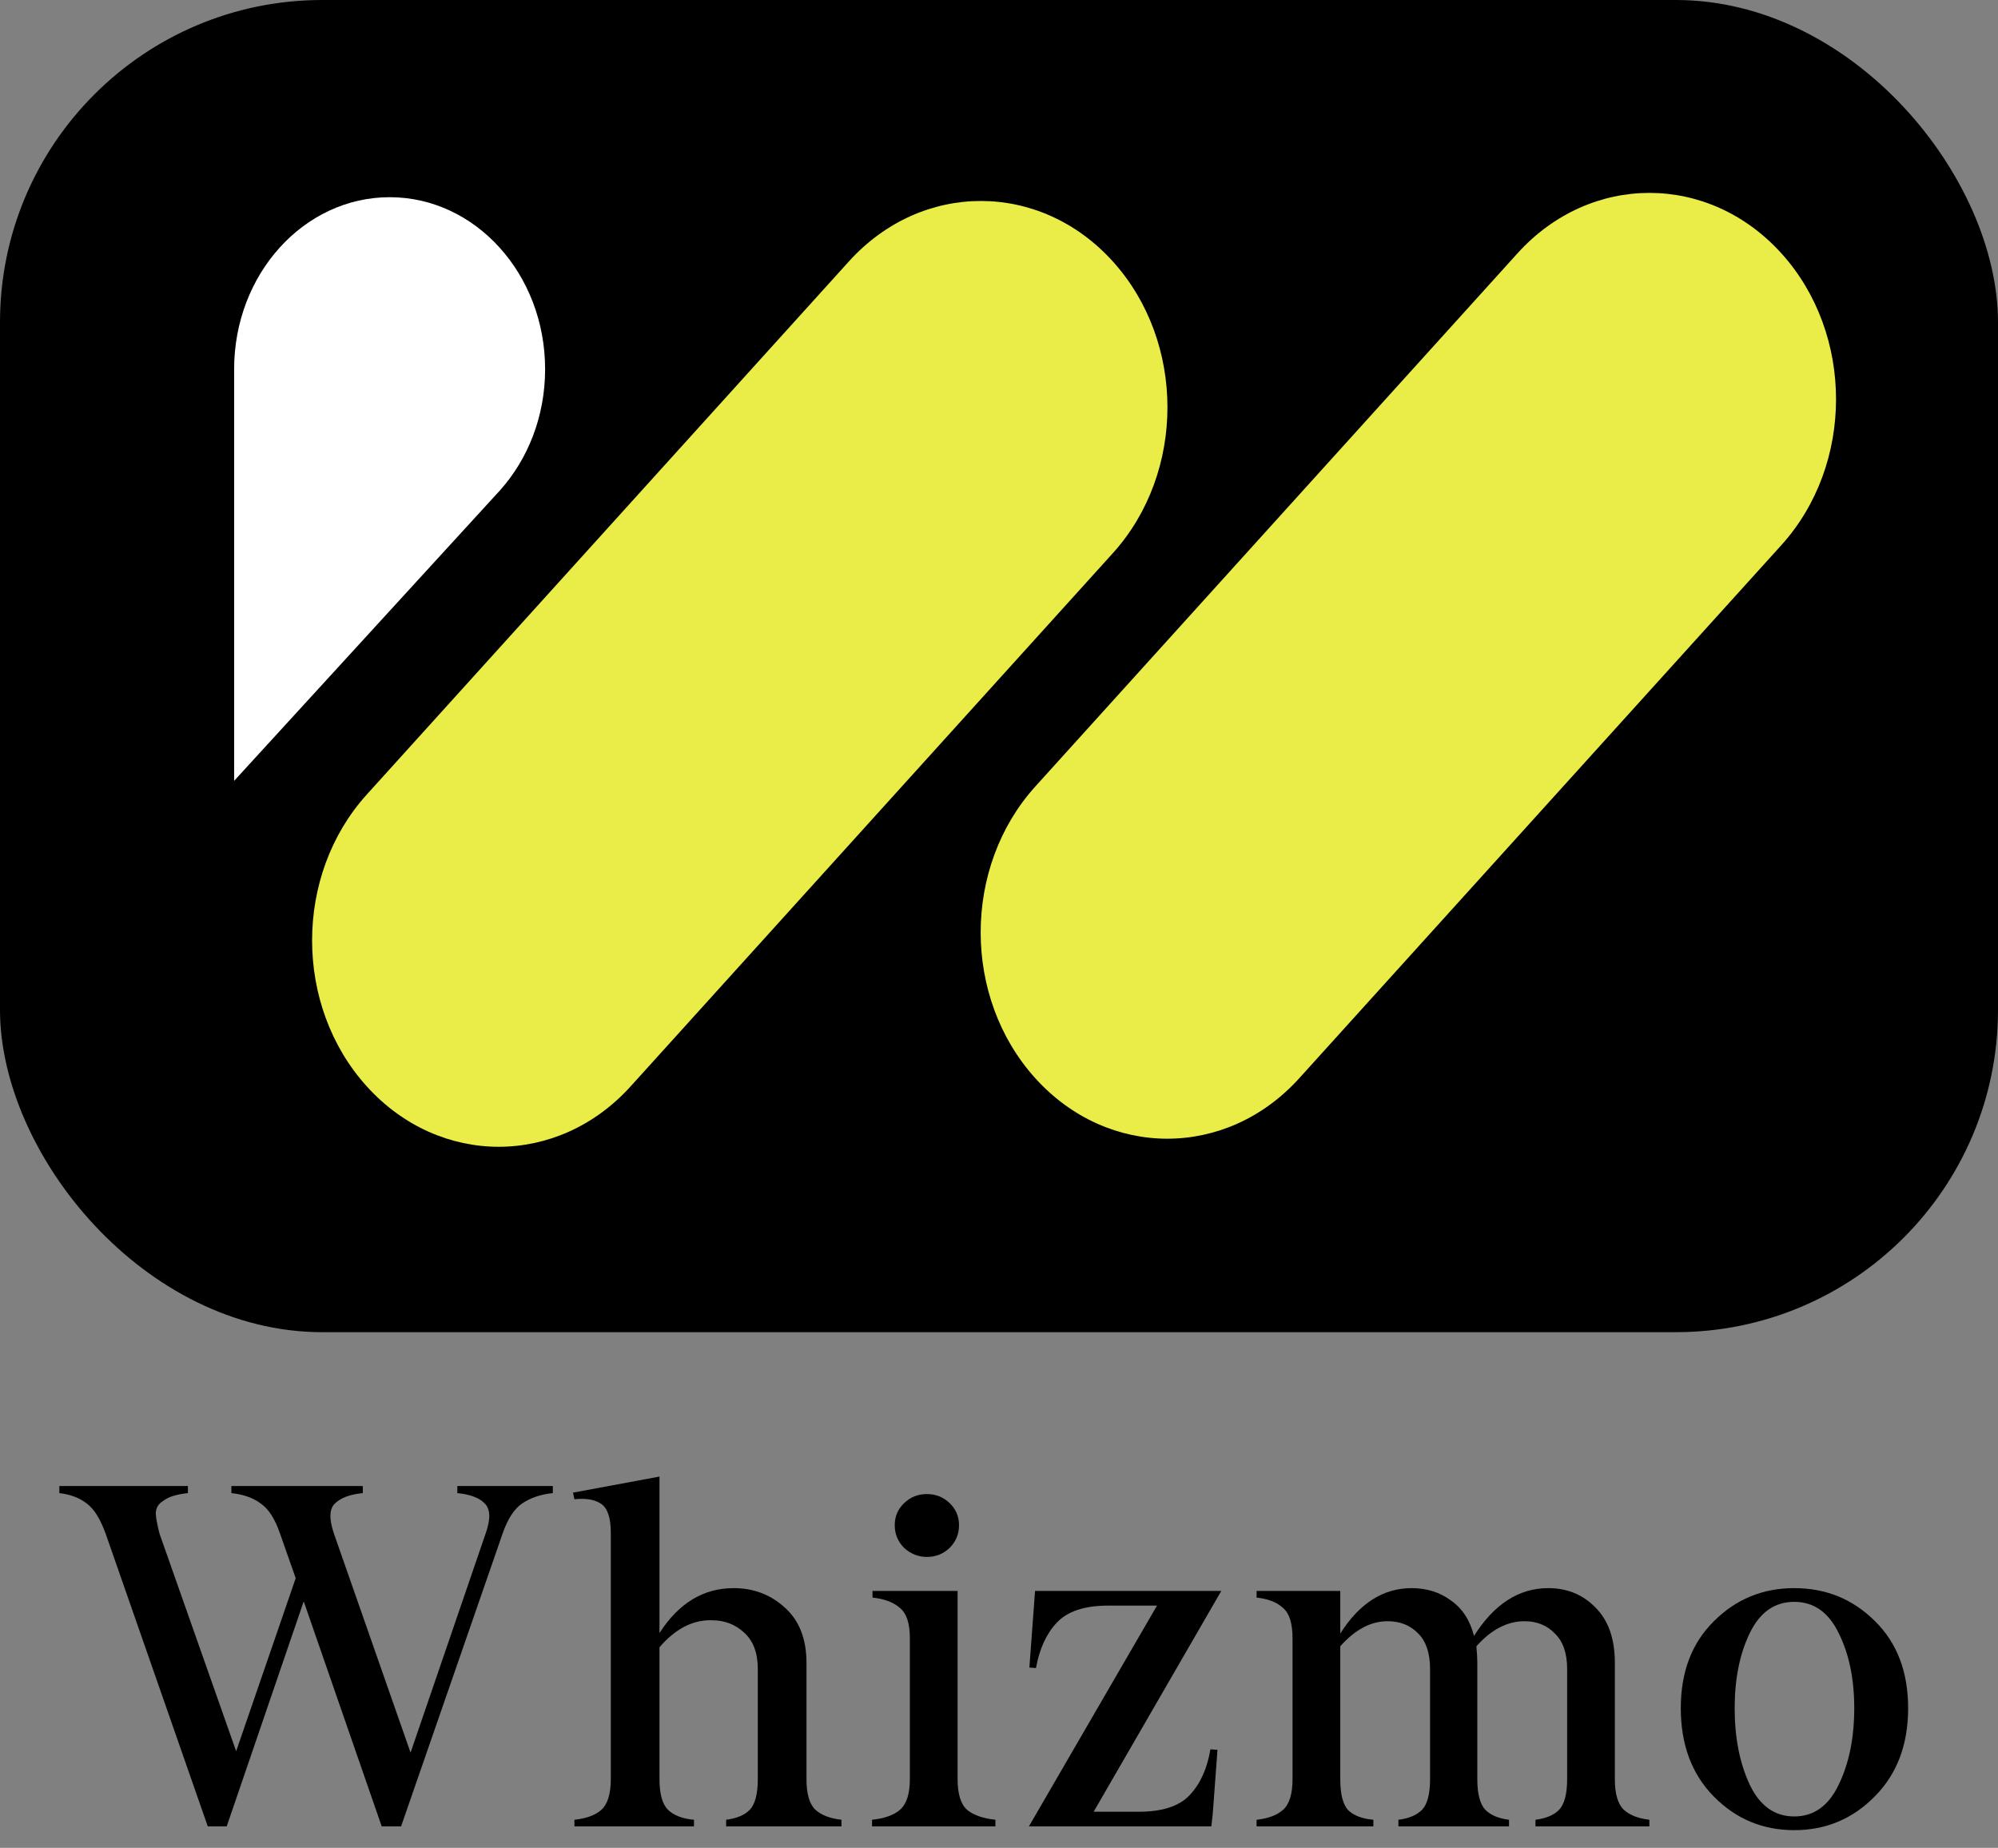
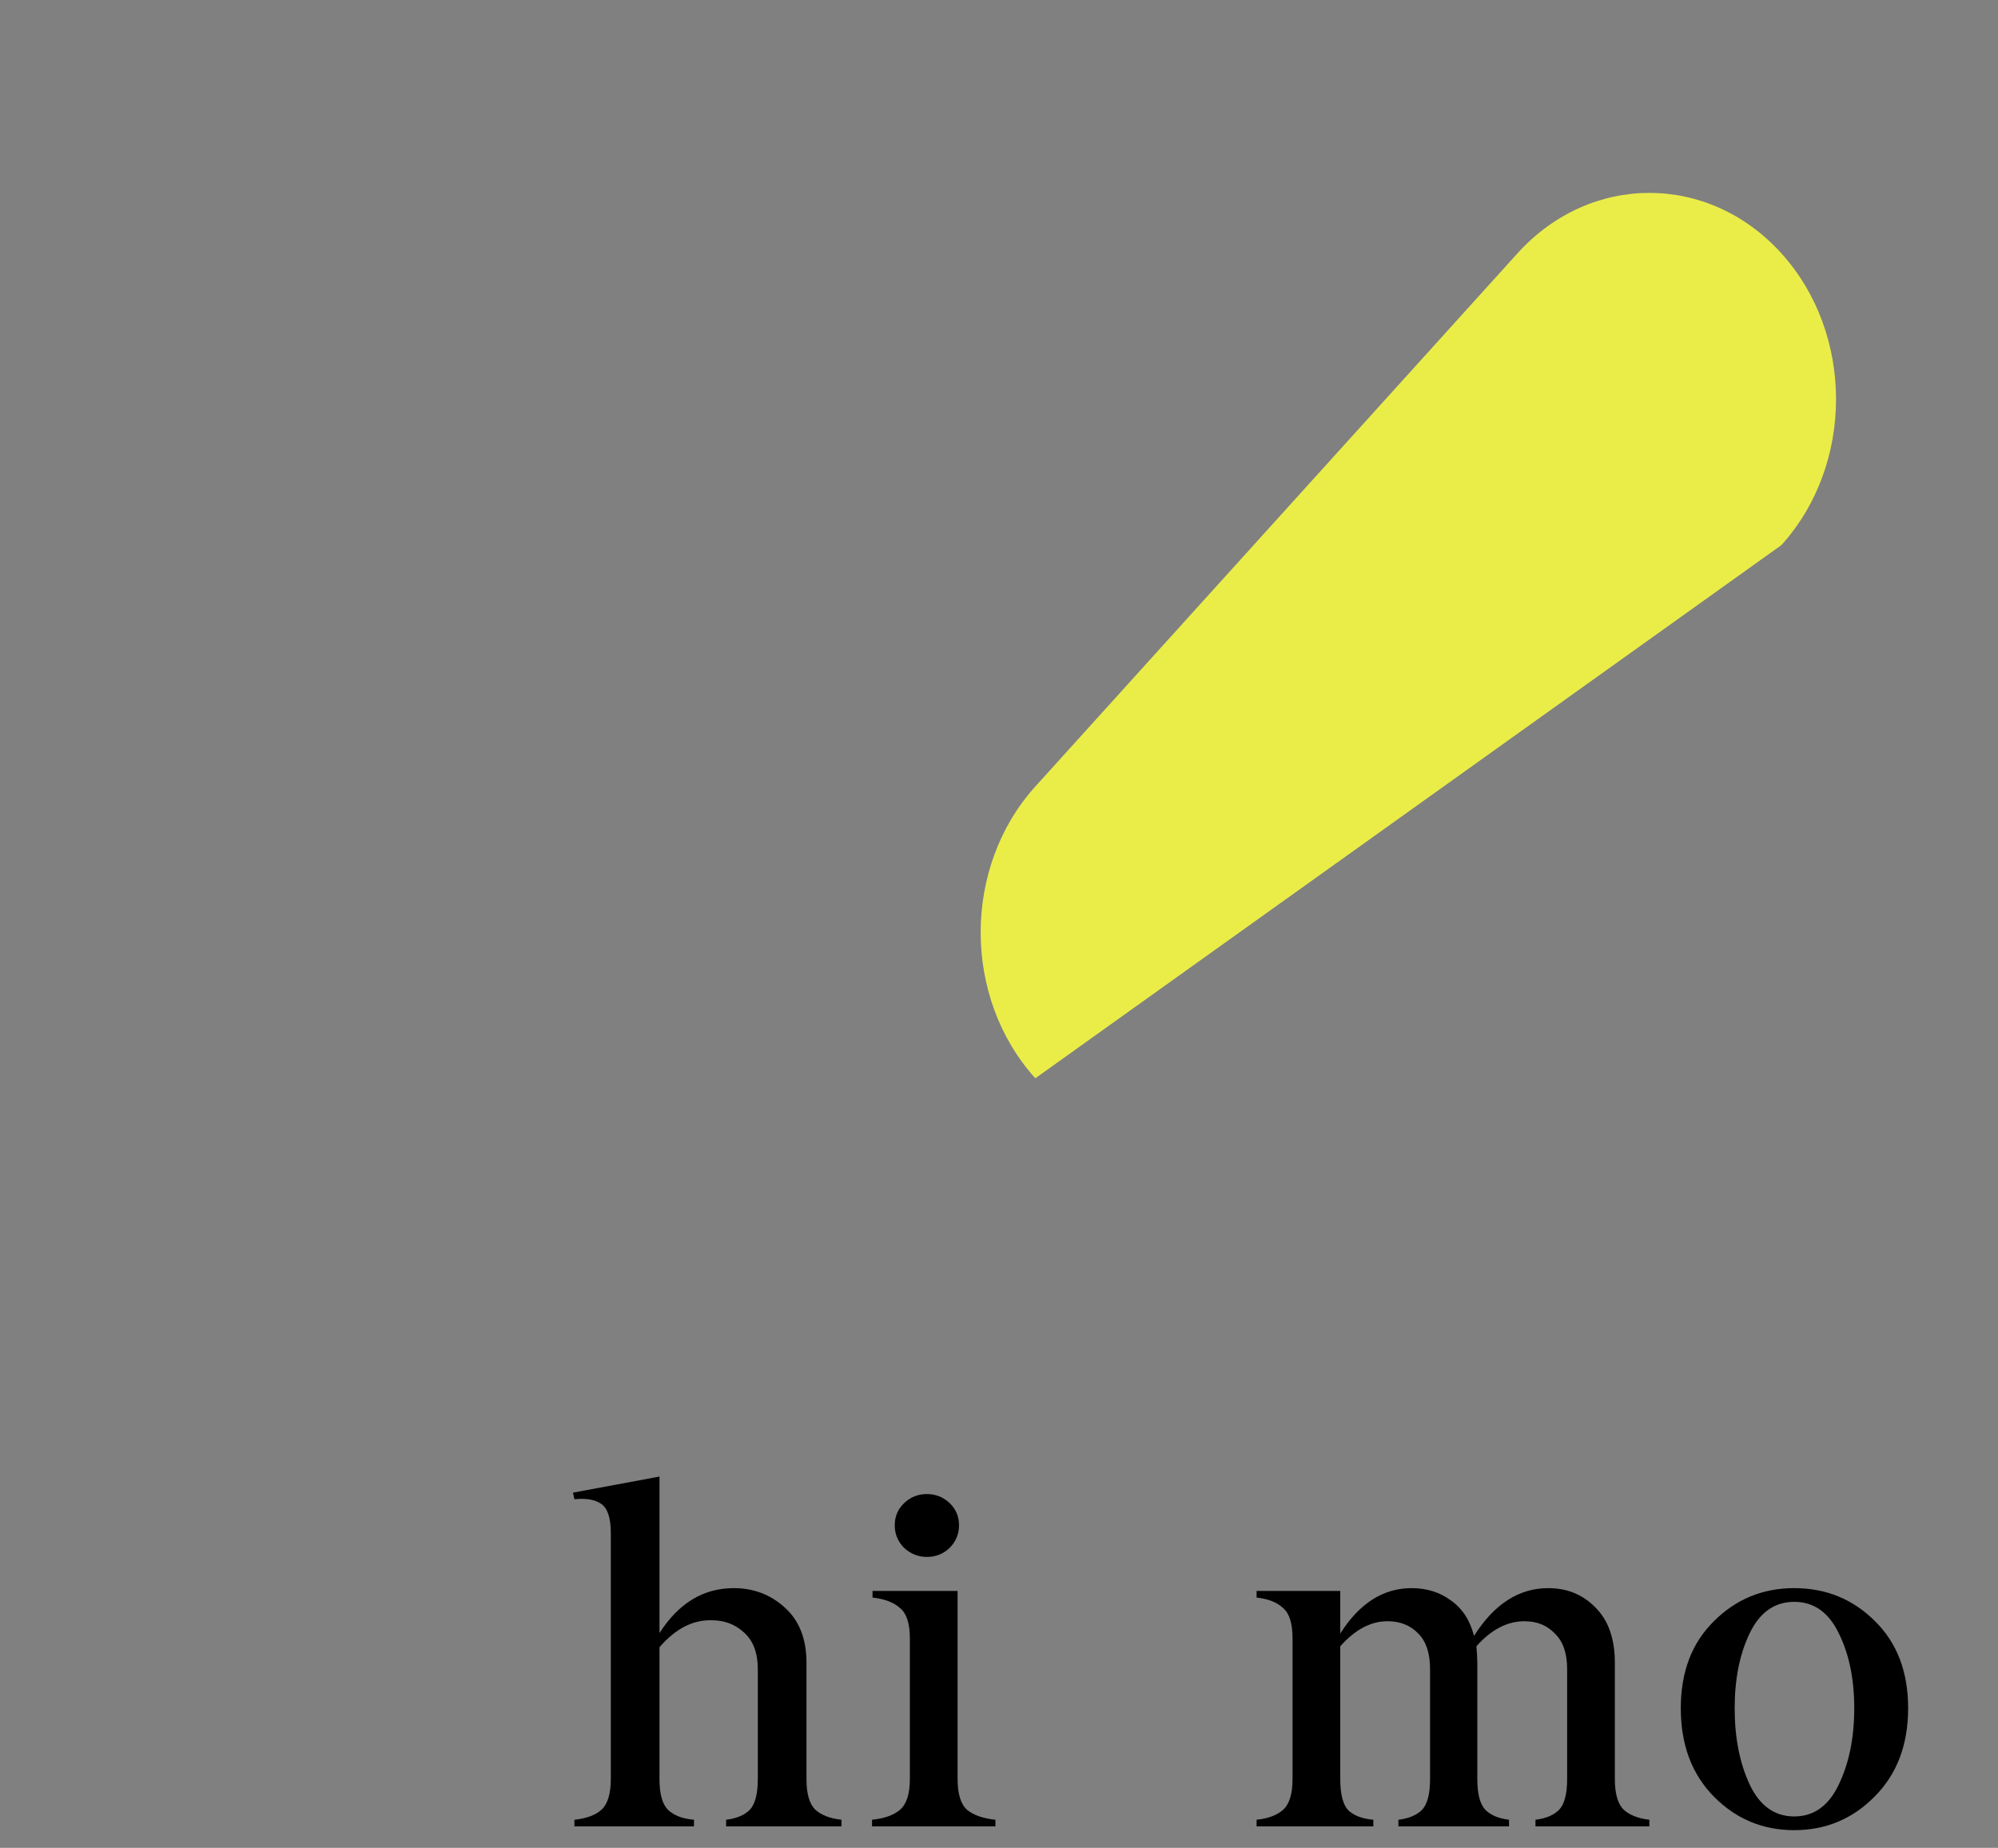
<svg xmlns="http://www.w3.org/2000/svg" width="93" height="86" viewBox="0 0 93 86" fill="none">
  <rect x="0" y="0" width="93" height="86" fill="#808080" stroke="none" />
-   <rect width="93" height="62" rx="15" fill="black" />
  <path d="M87.255 83.614C86.228 84.655 84.982 85.176 83.515 85.176C82.048 85.176 80.802 84.655 79.775 83.614C78.748 82.573 78.235 81.201 78.235 79.5C78.235 77.813 78.748 76.464 79.775 75.452C80.802 74.425 82.048 73.912 83.515 73.912C84.996 73.912 86.25 74.425 87.277 75.452C88.304 76.464 88.817 77.813 88.817 79.5C88.817 81.201 88.296 82.573 87.255 83.614ZM80.743 79.5C80.743 80.879 80.978 82.067 81.447 83.064C81.916 84.047 82.606 84.538 83.515 84.538C84.424 84.538 85.114 84.047 85.583 83.064C86.067 82.067 86.309 80.879 86.309 79.5C86.309 78.136 86.067 76.97 85.583 76.002C85.114 75.034 84.424 74.55 83.515 74.55C82.606 74.55 81.916 75.034 81.447 76.002C80.978 76.97 80.743 78.136 80.743 79.5Z" fill="black" />
  <path d="M71.471 84.692C71.954 84.633 72.321 84.479 72.57 84.23C72.82 83.966 72.945 83.489 72.945 82.8V77.674C72.945 76.941 72.754 76.391 72.373 76.024C72.006 75.643 71.537 75.452 70.965 75.452C70.158 75.452 69.41 75.841 68.721 76.618C68.75 76.941 68.764 77.197 68.764 77.388V82.8C68.764 83.489 68.889 83.966 69.138 84.23C69.388 84.479 69.754 84.633 70.239 84.692V85H65.091V84.692C65.575 84.633 65.941 84.479 66.191 84.23C66.44 83.966 66.564 83.489 66.564 82.8V77.674C66.564 76.941 66.381 76.391 66.014 76.024C65.648 75.643 65.171 75.452 64.585 75.452C63.807 75.452 63.074 75.841 62.385 76.618V82.8C62.385 83.504 62.509 83.988 62.758 84.252C63.023 84.501 63.411 84.648 63.925 84.692V85H58.49V84.692C59.033 84.633 59.444 84.479 59.722 84.23C60.016 83.966 60.163 83.489 60.163 82.8V76.244C60.163 75.555 60.016 75.085 59.722 74.836C59.444 74.572 59.033 74.411 58.49 74.352V74.044H62.385V76.024C63.279 74.616 64.386 73.912 65.707 73.912C66.41 73.912 67.019 74.103 67.532 74.484C68.061 74.851 68.42 75.401 68.611 76.134C69.549 74.653 70.701 73.912 72.064 73.912C72.945 73.912 73.678 74.213 74.264 74.814C74.866 75.415 75.166 76.273 75.166 77.388V82.8C75.166 83.489 75.306 83.966 75.585 84.23C75.863 84.479 76.259 84.633 76.772 84.692V85H71.471V84.692Z" fill="black" />
-   <path d="M47.892 85L53.854 74.726H51.566C50.48 74.726 49.688 74.99 49.19 75.518C48.706 76.031 48.383 76.735 48.222 77.63L47.914 77.608L48.178 74.044H56.846L50.906 84.318H53.018C54.103 84.318 54.888 84.061 55.372 83.548C55.87 83.02 56.193 82.309 56.34 81.414L56.67 81.436L56.45 84.406L56.384 85H47.892Z" fill="black" />
  <path d="M40.591 84.692C41.163 84.633 41.596 84.479 41.889 84.23C42.197 83.966 42.351 83.489 42.351 82.8V76.244C42.351 75.555 42.197 75.085 41.889 74.836C41.596 74.572 41.17 74.411 40.613 74.352V74.044H44.573V82.8C44.573 83.489 44.72 83.966 45.013 84.23C45.321 84.479 45.761 84.633 46.333 84.692V85H40.591V84.692ZM42.087 72.042C41.794 71.749 41.647 71.397 41.647 70.986C41.647 70.575 41.794 70.231 42.087 69.952C42.38 69.673 42.732 69.534 43.143 69.534C43.554 69.534 43.906 69.673 44.199 69.952C44.492 70.231 44.639 70.575 44.639 70.986C44.639 71.397 44.492 71.749 44.199 72.042C43.906 72.321 43.554 72.46 43.143 72.46C42.747 72.46 42.395 72.321 42.087 72.042Z" fill="black" />
  <path d="M26.737 84.692C27.294 84.633 27.712 84.479 27.991 84.23C28.284 83.966 28.431 83.489 28.431 82.8V71.338C28.431 70.649 28.284 70.201 27.991 69.996C27.697 69.791 27.279 69.717 26.737 69.776L26.671 69.468L30.697 68.72V76.002C31.591 74.609 32.743 73.912 34.151 73.912C35.075 73.912 35.867 74.213 36.527 74.814C37.201 75.415 37.539 76.273 37.539 77.388V82.8C37.539 83.489 37.678 83.966 37.957 84.23C38.235 84.479 38.639 84.633 39.167 84.692V85H33.799V84.692C34.283 84.633 34.649 84.479 34.899 84.23C35.148 83.966 35.273 83.489 35.273 82.8V77.674C35.273 76.926 35.06 76.361 34.635 75.98C34.224 75.599 33.725 75.408 33.139 75.408C32.259 75.379 31.445 75.797 30.697 76.662V82.8C30.697 83.489 30.829 83.966 31.093 84.23C31.371 84.494 31.775 84.648 32.303 84.692V85H26.737V84.692Z" fill="black" />
-   <path d="M4.919 71.382C4.67 70.693 4.377 70.223 4.039 69.974C3.702 69.71 3.277 69.549 2.763 69.49V69.16H8.747V69.49C8.469 69.519 8.241 69.563 8.065 69.622C7.889 69.666 7.706 69.761 7.515 69.908C7.339 70.04 7.251 70.223 7.251 70.458C7.266 70.678 7.325 70.986 7.427 71.382L10.992 81.502L13.764 73.45L13.037 71.382C12.803 70.693 12.502 70.223 12.136 69.974C11.784 69.71 11.329 69.549 10.771 69.49V69.16H16.887V69.49C16.286 69.549 15.854 69.71 15.589 69.974C15.325 70.223 15.311 70.693 15.546 71.382L19.11 81.568L22.608 71.36C22.842 70.7 22.828 70.238 22.564 69.974C22.314 69.71 21.889 69.549 21.288 69.49V69.16H25.732V69.49C25.16 69.549 24.683 69.71 24.302 69.974C23.935 70.223 23.634 70.685 23.399 71.36L18.669 85H17.767L14.137 74.528L10.552 85H9.671L4.919 71.382Z" fill="black" />
-   <path d="M23.285 22.807C24.575 21.362 25.373 19.378 25.373 17.183C25.373 12.761 22.133 9.178 18.138 9.178C14.142 9.178 10.898 12.761 10.898 17.183V36.341L23.22 22.879C23.22 22.879 23.255 22.841 23.276 22.822L23.289 22.807H23.285Z" fill="white" />
-   <path d="M39.514 12.166L17.071 36.979C13.679 40.729 13.679 46.809 17.071 50.559C20.463 54.309 25.962 54.309 29.354 50.559L51.797 25.747C55.189 21.996 55.189 15.916 51.797 12.166C48.405 8.416 42.906 8.416 39.514 12.166Z" fill="#EAED48" />
-   <path d="M70.634 11.79L48.191 36.603C44.799 40.353 44.799 46.433 48.191 50.183C51.583 53.933 57.082 53.933 60.474 50.183L82.917 25.37C86.309 21.62 86.309 15.54 82.917 11.79C79.525 8.04 74.026 8.04 70.634 11.79Z" fill="#EAED48" />
+   <path d="M70.634 11.79L48.191 36.603C44.799 40.353 44.799 46.433 48.191 50.183L82.917 25.37C86.309 21.62 86.309 15.54 82.917 11.79C79.525 8.04 74.026 8.04 70.634 11.79Z" fill="#EAED48" />
</svg>